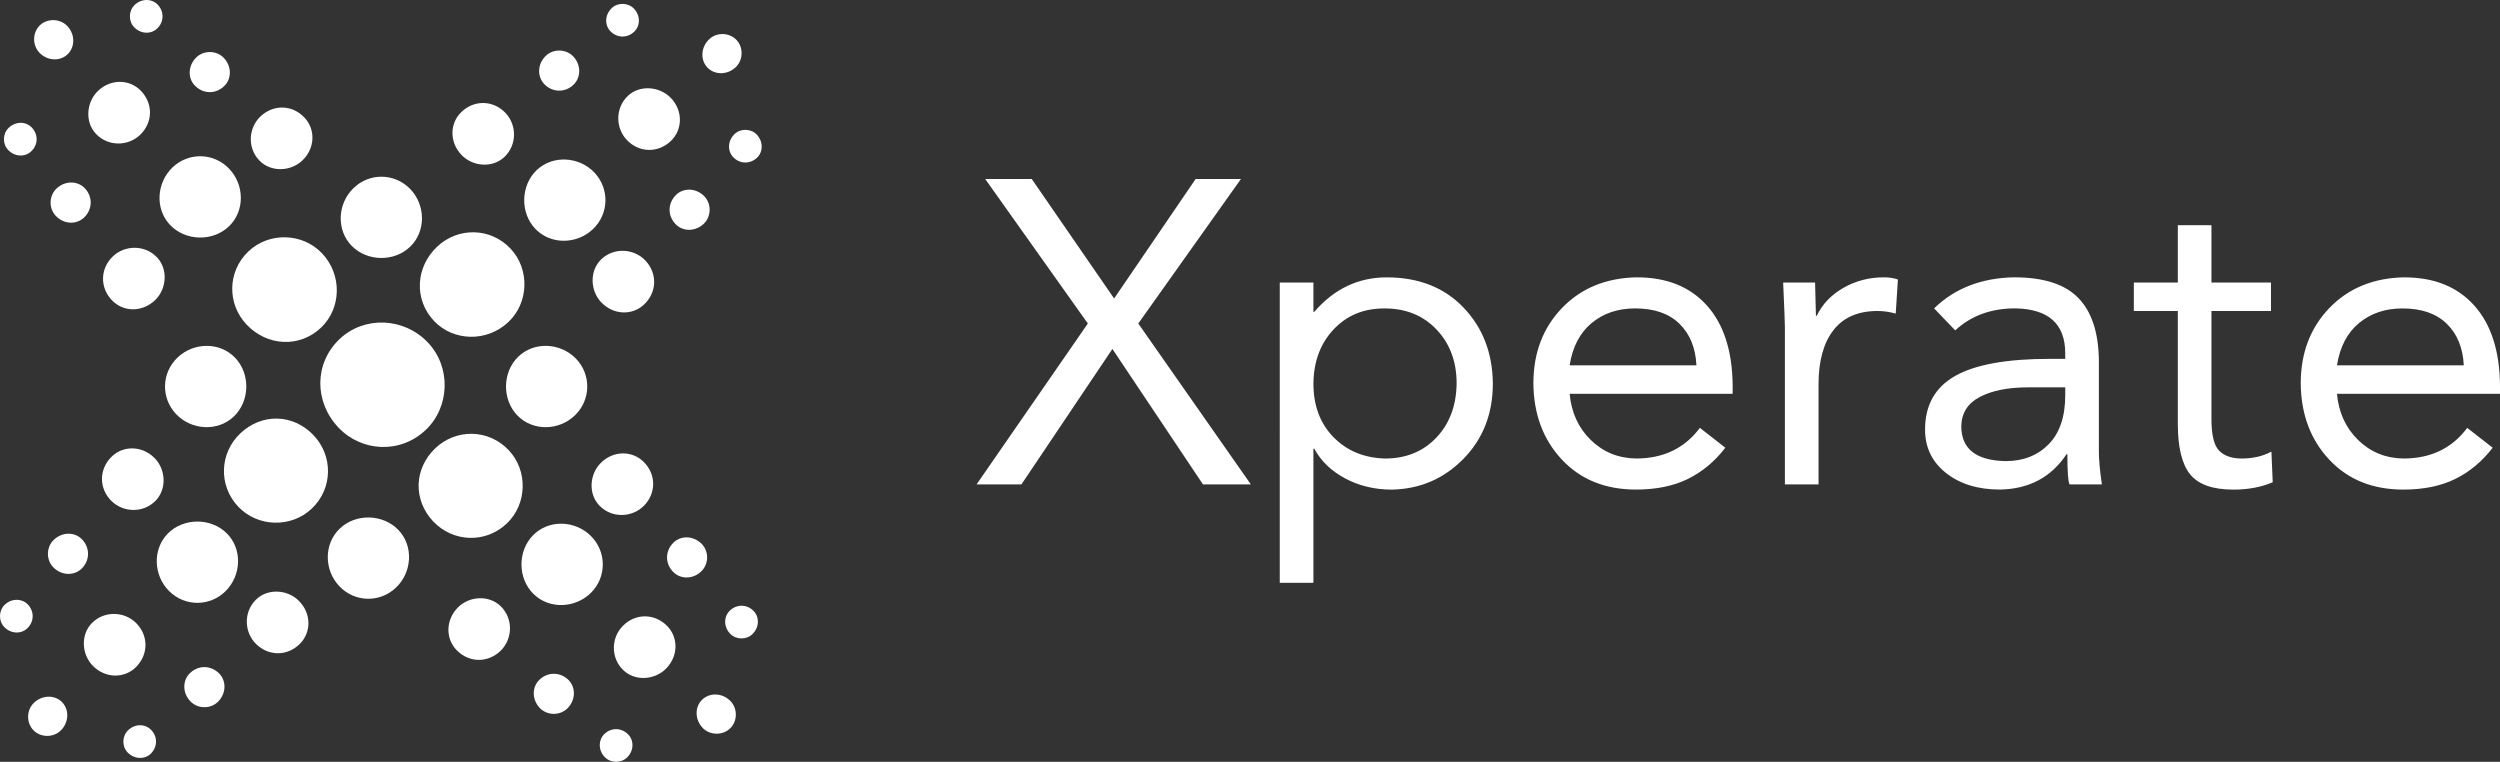
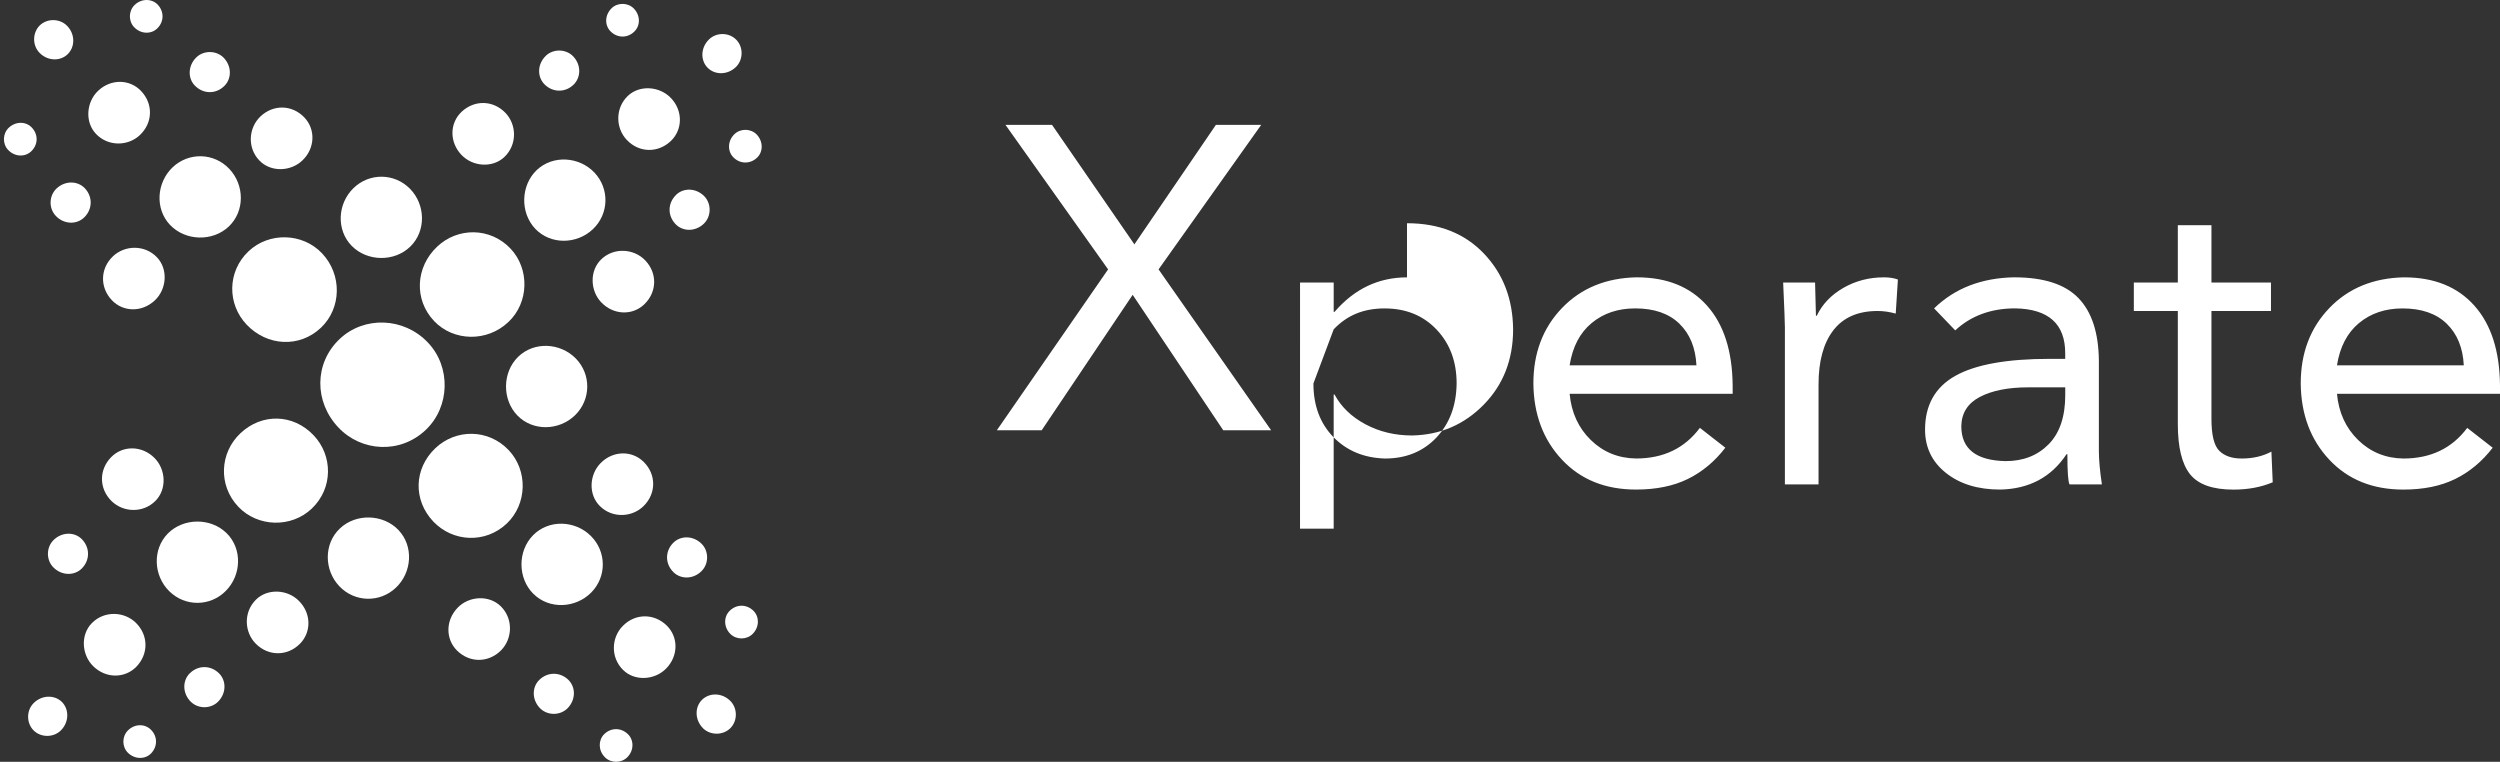
<svg xmlns="http://www.w3.org/2000/svg" id="Layer_2" viewBox="0 0 936.05 285.23">
  <rect x="0" y="0" width="936.05" height="285.23" fill="#333333" stroke="none" />
  <defs>
    <style>.cls-1{fill:#fff;}</style>
  </defs>
  <g id="Layer_1-2">
    <g>
      <path class="cls-1" d="M189.74,196.02c-8.05,7.63-20.21,6.91-27.5-.74-7.62-8.07-7.29-19.8,.76-27.47,7.65-7.26,19.81-7.33,27.45,.72,7.28,7.67,6.95,20.21-.7,27.49M120.19,122.69c-8.06,7.65-20.2,6.93-27.85-1.15-7.26-7.63-7.34-19.82,.72-27.46,7.68-7.25,20.2-6.93,27.48,.73,7.66,8.06,7.3,20.61-.35,27.88" />
      <path class="cls-1" d="M159.42,160.96c-9.58,9.1-24.08,8.21-32.69-.87-9.11-9.58-9.15-24.06,.42-33.14,9.1-8.65,24.04-8.25,33.1,1.34,8.65,9.12,8.25,24.03-.83,32.67" />
-       <path class="cls-1" d="M87.5,155.99c-6.03,5.71-15.84,5.09-21.58-.95-5.73-6.07-5.47-15.47,.59-21.2,6.04-5.74,15.84-5.88,21.57,.17,5.74,6.04,5.48,16.25-.58,21.99" />
      <path class="cls-1" d="M148.23,220.04c-6.03,5.74-15.45,5.49-21.17-.54-5.75-6.04-5.87-15.88,.18-21.61,6.03-5.76,16.24-5.45,21.97,.58,5.73,6.04,5.07,15.85-.98,21.57" />
      <path class="cls-1" d="M72.9,32c-2.66-2.8-2.54-7.51,.68-10.58,2.82-2.67,7.53-2.56,10.22,.25,3.06,3.25,2.94,7.92,.1,10.61-3.21,3.07-7.92,2.94-10.99-.29" />
      <path class="cls-1" d="M20.86,80.79c-2.67-2.82-2.53-7.49,.28-10.18,3.24-3.07,7.92-2.94,10.61-.14,3.05,3.23,2.93,7.94-.3,11.01-2.82,2.67-7.53,2.57-10.59-.68" />
      <path class="cls-1" d="M3.05,56.15c-2.18-2.29-2.08-6.12,.21-8.3,2.64-2.51,6.47-2.42,8.65-.09,2.5,2.62,2.39,6.43-.24,8.92-2.28,2.18-6.12,2.11-8.61-.53" />
      <path class="cls-1" d="M50.21,10.16c-2.19-2.31-2.08-6.12,.22-8.32,2.62-2.49,6.45-2.38,8.63-.09,2.49,2.64,2.38,6.46-.24,8.95-2.29,2.18-6.12,2.09-8.61-.54" />
      <path class="cls-1" d="M14.71,19.67c-2.68-2.83-2.54-7.55,.25-10.23,2.82-2.65,7.54-2.53,10.24,.31,3.02,3.19,2.9,7.92,.08,10.6-2.82,2.67-7.53,2.53-10.58-.67" />
      <path class="cls-1" d="M97.07,60.05c-4.59-4.82-3.98-12.26,.46-16.46,4.83-4.58,11.88-4.41,16.46,.42,4.21,4.46,4.01,11.51-.79,16.08-4.45,4.24-11.91,4.42-16.13-.04" />
      <path class="cls-1" d="M41.89,112.4c-4.58-4.82-4.39-11.9,.43-16.46,4.44-4.18,11.89-4.4,16.48,.43,4.2,4.44,3.63,11.9-.81,16.08-4.84,4.58-11.89,4.4-16.1-.05" />
      <path class="cls-1" d="M35.92,50.11c-4.21-4.44-3.61-11.89,.8-16.1,4.84-4.58,11.9-4.39,16.1,.06,4.6,4.82,4.42,11.89-.42,16.48-4.43,4.21-11.88,4.41-16.48-.43" />
      <path class="cls-1" d="M63.66,84.21c-5.7-6.03-5.06-15.81,.97-21.57,6.07-5.74,15.5-5.47,21.21,.58,5.74,6.03,5.88,15.85-.18,21.59-6.05,5.74-16.24,5.45-21.99-.6" />
      <path class="cls-1" d="M252.15,214.23c2.76,2.74,7.47,2.71,10.57-.45,2.74-2.76,2.71-7.47-.05-10.2-3.18-3.12-7.85-3.1-10.6-.33-3.1,3.14-3.1,7.84,.08,10.98" />
      <path class="cls-1" d="M202.27,265.25c2.78,2.73,7.47,2.71,10.22-.05,3.14-3.18,3.1-7.87,.36-10.62-3.18-3.1-7.9-3.07-11.01,.07-2.74,2.77-2.7,7.48,.43,10.6" />
      <path class="cls-1" d="M226.54,283.58c2.26,2.22,6.08,2.2,8.32-.04,2.56-2.56,2.53-6.41,.27-8.63-2.58-2.54-6.4-2.54-8.97,.04-2.2,2.26-2.2,6.08,.38,8.63" />
      <path class="cls-1" d="M273.5,237.4c2.26,2.2,6.1,2.2,8.32-.07,2.56-2.57,2.53-6.41,.29-8.63-2.58-2.56-6.42-2.53-8.97,.07-2.22,2.24-2.22,6.08,.36,8.63" />
      <path class="cls-1" d="M263.23,272.69c2.8,2.71,7.51,2.69,10.25-.07,2.73-2.74,2.71-7.49-.07-10.22-3.14-3.11-7.87-3.09-10.61-.33-2.73,2.76-2.67,7.49,.43,10.61" />
      <path class="cls-1" d="M224.61,189.48c4.71,4.69,12.17,4.24,16.46-.09,4.69-4.73,4.65-11.79-.07-16.46-4.37-4.31-11.42-4.28-16.1,.45-4.3,4.35-4.66,11.82-.29,16.1" />
      <path class="cls-1" d="M171.12,243.58c4.73,4.69,11.78,4.64,16.5-.09,4.28-4.37,4.62-11.79-.11-16.48-4.37-4.29-11.81-3.9-16.1,.47-4.65,4.75-4.62,11.81-.29,16.1" />
      <path class="cls-1" d="M233.29,250.83c4.33,4.31,11.8,3.86,16.08-.47,4.71-4.77,4.65-11.81,.31-16.1-4.73-4.67-11.81-4.66-16.48,.09-4.32,4.33-4.66,11.82,.09,16.48" />
      <path class="cls-1" d="M199.74,222.37c5.92,5.87,15.74,5.41,21.62-.51,5.85-5.92,5.77-15.34-.15-21.21-5.92-5.87-15.74-6.21-21.59-.27-5.88,5.94-5.81,16.14,.11,21.99" />
      <path class="cls-1" d="M153.64,92.31c5.96-5.83,5.7-15.67-.11-21.61-5.85-5.96-15.25-6.06-21.21-.23-5.96,5.81-6.47,15.61-.65,21.57,5.83,5.96,16.04,6.08,21.96,.27" />
      <path class="cls-1" d="M215.33,155.45c5.96-5.81,6.08-15.25,.29-21.2-5.85-5.97-15.66-6.46-21.62-.65-5.95,5.81-6.06,16.03-.25,21.99,5.81,5.96,15.63,5.69,21.58-.14" />
      <path class="cls-1" d="M89.22,189.73c-7.63-8.05-6.91-20.22,.75-27.46,8.05-7.65,19.82-7.35,27.45,.71,7.26,7.65,7.34,19.84-.71,27.47-7.67,7.28-20.22,6.95-27.49-.72m73.31-69.53c-7.63-8.07-6.93-20.23,1.15-27.85,7.65-7.25,19.82-7.33,27.47,.73,7.22,7.65,6.9,20.22-.76,27.45-8.05,7.65-20.58,7.31-27.87-.33" />
      <path class="cls-1" d="M253.2,72.89c2.82-2.67,7.54-2.53,10.58,.67,2.67,2.84,2.53,7.53-.25,10.2-3.23,3.09-7.94,2.96-10.61,.13-3.07-3.22-2.93-7.93,.29-10.99" />
      <path class="cls-1" d="M204.4,20.86c2.81-2.67,7.54-2.56,10.22,.25,3.07,3.23,2.92,7.9,.11,10.62-3.21,3.07-7.94,2.92-10.99-.29-2.67-2.86-2.54-7.53,.67-10.58" />
      <path class="cls-1" d="M229.05,3.03c2.29-2.18,6.13-2.08,8.32,.22,2.49,2.64,2.4,6.45,.07,8.63-2.6,2.51-6.43,2.38-8.93-.23-2.18-2.31-2.08-6.12,.54-8.61" />
      <path class="cls-1" d="M275.04,50.18c2.31-2.17,6.14-2.07,8.32,.22,2.47,2.64,2.38,6.48,.09,8.65-2.64,2.49-6.46,2.38-8.95-.23-2.17-2.29-2.09-6.14,.54-8.63" />
      <path class="cls-1" d="M265.54,14.69c2.82-2.69,7.53-2.56,10.2,.25,2.69,2.82,2.54,7.55-.27,10.22-3.21,3.03-7.94,2.93-10.61,.11-2.66-2.8-2.53-7.53,.68-10.58" />
      <path class="cls-1" d="M225.15,97.06c4.8-4.56,12.27-3.97,16.48,.47,4.56,4.82,4.39,11.86-.45,16.46-4.42,4.21-11.48,4.01-16.08-.81-4.2-4.42-4.38-11.91,.06-16.12" />
      <path class="cls-1" d="M172.81,41.88c4.82-4.56,11.88-4.41,16.48,.43,4.21,4.44,4.39,11.88-.45,16.48-4.44,4.21-11.87,3.63-16.08-.81-4.57-4.84-4.39-11.9,.05-16.1" />
      <path class="cls-1" d="M235.08,35.9c4.46-4.22,11.91-3.61,16.14,.81,4.58,4.82,4.37,11.89-.06,16.1-4.85,4.58-11.91,4.42-16.48-.43-4.21-4.42-4.4-11.9,.4-16.48" />
      <path class="cls-1" d="M200.98,63.66c6.05-5.7,15.85-5.07,21.59,.96,5.72,6.07,5.45,15.47-.58,21.19-6.05,5.74-15.85,5.88-21.59-.16-5.72-6.05-5.45-16.25,.58-21.99" />
      <path class="cls-1" d="M71,252.15c-2.74,2.78-2.7,7.49,.44,10.6,2.78,2.74,7.49,2.73,10.23-.05,3.13-3.16,3.1-7.87,.33-10.6-3.16-3.11-7.85-3.11-11,.06" />
      <path class="cls-1" d="M19.97,202.29c-2.71,2.76-2.71,7.47,.07,10.2,3.17,3.14,7.86,3.1,10.61,.34,3.12-3.16,3.07-7.87-.06-11.01-2.78-2.75-7.48-2.69-10.62,.47" />
-       <path class="cls-1" d="M1.65,226.55c-2.22,2.28-2.2,6.08,.04,8.32,2.59,2.57,6.43,2.53,8.64,.27,2.57-2.56,2.53-6.4-.05-8.95-2.25-2.22-6.08-2.2-8.63,.36" />
      <path class="cls-1" d="M47.85,273.54c-2.22,2.26-2.21,6.07,.04,8.3,2.57,2.54,6.41,2.53,8.64,.29,2.53-2.6,2.53-6.42-.06-8.95-2.24-2.24-6.07-2.24-8.62,.36" />
      <path class="cls-1" d="M12.56,263.29c-2.72,2.76-2.72,7.47,.06,10.23,2.75,2.71,7.48,2.69,10.22-.09,3.08-3.14,3.07-7.87,.33-10.61-2.77-2.71-7.49-2.67-10.61,.47" />
      <path class="cls-1" d="M95.75,224.61c-4.68,4.73-4.25,12.19,.09,16.48,4.75,4.69,11.8,4.66,16.48-.07,4.31-4.37,4.27-11.42-.47-16.1-4.33-4.32-11.81-4.66-16.1-.31" />
      <path class="cls-1" d="M41.66,171.12c-4.68,4.75-4.63,11.81,.09,16.48,4.37,4.29,11.8,4.64,16.48-.09,4.29-4.35,3.9-11.81-.45-16.1-4.73-4.67-11.82-4.64-16.11-.29" />
      <path class="cls-1" d="M34.41,233.29c-4.32,4.35-3.87,11.82,.46,16.12,4.74,4.68,11.79,4.64,16.1,.31,4.7-4.79,4.66-11.82-.08-16.52-4.34-4.28-11.82-4.64-16.48,.09" />
      <path class="cls-1" d="M62.85,199.75c-5.85,5.94-5.4,15.76,.52,21.61,5.93,5.88,15.36,5.79,21.19-.13,5.87-5.92,6.22-15.74,.3-21.59-5.94-5.86-16.15-5.79-22.01,.11" />
-       <path class="cls-1" d="M922.49,136.8c-.32-6.57-2.45-11.76-6.38-15.59-3.93-3.82-9.45-5.73-16.55-5.73-6.46,0-11.9,1.83-16.31,5.49-4.41,3.66-7.16,8.94-8.24,15.83h47.48Zm-22.29-32.95c11.2,0,19.94,3.53,26.24,10.58,6.3,7.05,9.5,17.04,9.61,29.96v3.07h-61.04c.65,7,3.28,12.76,7.91,17.28,4.63,4.52,10.28,6.84,16.96,6.94,10.23,0,18.19-3.82,23.9-11.47l9.53,7.43c-3.98,5.17-8.67,9.07-14.05,11.71-5.38,2.64-11.84,3.96-19.38,3.96-11.52,0-20.78-3.74-27.78-11.23-7-7.48-10.55-16.99-10.66-28.51,0-11.41,3.58-20.83,10.74-28.26,7.16-7.43,16.5-11.25,28.02-11.47m-72.19-19.54v21.48h22.29v10.66h-22.29v40.38c0,6.03,.97,10.01,2.91,11.95,1.94,1.94,4.74,2.91,8.4,2.91,4.2,0,7.91-.86,11.14-2.58l.49,11.47c-4.31,1.83-9.21,2.75-14.7,2.75-7.75,0-13.16-1.91-16.23-5.73-3.07-3.82-4.6-10.1-4.6-18.82v-42.32h-16.47v-10.66h16.47v-21.48h12.6Zm-93.66,75.27c0,8.51,5.54,12.87,16.63,13.08,6.57,0,11.92-2.1,16.07-6.3,4.14-4.2,6.22-10.34,6.22-18.41v-2.91h-13.89c-7.43,0-13.43,1.18-18.01,3.55-4.58,2.37-6.92,6.03-7.02,10.98m19.86-55.72c10.98,0,18.98,2.58,23.98,7.75,5.01,5.17,7.56,12.97,7.67,23.42v33.92c0,3.23,.38,7.38,1.13,12.44h-12.11c-.54-.97-.81-4.74-.81-11.31h-.32c-5.71,8.61-14,13.03-24.87,13.24-8.29,0-15.05-2.07-20.27-6.22-5.22-4.15-7.83-9.56-7.83-16.23,0-9.15,3.77-15.86,11.3-20.11,7.54-4.25,19.32-6.38,35.37-6.38h5.81v-2.1c0-10.98-6.24-16.58-18.73-16.8-9.04,0-16.53,2.75-22.45,8.24l-7.91-8.24c7.75-7.54,17.76-11.41,30.04-11.63Zm-48.77,0c1.94,0,3.66,.27,5.17,.81l-.81,12.76c-2.37-.65-4.63-.97-6.78-.97-7.32,0-12.84,2.4-16.55,7.19-3.71,4.79-5.57,11.55-5.57,20.27v37.47h-12.6v-58.79c0-1.51-.21-7.11-.65-16.8h11.95c.22,7.54,.32,11.68,.32,12.44h.32c2.05-4.31,5.36-7.78,9.93-10.42,4.58-2.64,9.66-3.96,15.26-3.96m-70.25,32.95c-.32-6.57-2.45-11.76-6.38-15.59-3.93-3.82-9.45-5.73-16.55-5.73-6.46,0-11.9,1.83-16.31,5.49-4.41,3.66-7.16,8.94-8.24,15.83h47.48Zm-22.29-32.95c11.2,0,19.94,3.53,26.24,10.58,6.3,7.05,9.5,17.04,9.61,29.96v3.07h-61.04c.65,7,3.28,12.76,7.91,17.28,4.63,4.52,10.28,6.84,16.96,6.94,10.23,0,18.19-3.82,23.9-11.47l9.53,7.43c-3.98,5.17-8.67,9.07-14.05,11.71-5.38,2.64-11.84,3.96-19.38,3.96-11.52,0-20.78-3.74-27.78-11.23-7-7.48-10.55-16.99-10.66-28.51,0-11.41,3.58-20.83,10.74-28.26s16.5-11.25,28.02-11.47Zm-121.12,39.73c0,8.29,2.5,14.99,7.51,20.11,5.01,5.11,11.44,7.78,19.3,8,7.86,0,14.26-2.61,19.22-7.83,4.95-5.22,7.48-11.98,7.59-20.27,0-8.18-2.5-14.91-7.51-20.19-5.01-5.28-11.49-7.91-19.46-7.91s-14.1,2.61-19.06,7.83c-4.95,5.22-7.48,11.98-7.59,20.27m27.45-39.73c11.95,0,21.53,3.77,28.75,11.31,7.21,7.54,10.87,17.01,10.98,28.43,0,11.31-3.66,20.7-10.98,28.18-7.32,7.48-16.26,11.33-26.81,11.55-6.46,0-12.3-1.4-17.52-4.2-5.22-2.8-9.07-6.51-11.55-11.14h-.32v50.23h-12.6V105.79h12.6v10.98h.32c7.43-8.61,16.47-12.92,27.13-12.92Zm-132.91-36.83l30.84,44.74,30.52-44.74h16.96l-38.43,54.11,42.15,60.24h-17.93l-33.91-50.72-34.07,50.72h-16.79l41.66-60.24-38.43-54.11h17.44Z" />
+       <path class="cls-1" d="M922.49,136.8c-.32-6.57-2.45-11.76-6.38-15.59-3.93-3.82-9.45-5.73-16.55-5.73-6.46,0-11.9,1.83-16.31,5.49-4.41,3.66-7.16,8.94-8.24,15.83h47.48Zm-22.29-32.95c11.2,0,19.94,3.53,26.24,10.58,6.3,7.05,9.5,17.04,9.61,29.96v3.07h-61.04c.65,7,3.28,12.76,7.91,17.28,4.63,4.52,10.28,6.84,16.96,6.94,10.23,0,18.19-3.82,23.9-11.47l9.53,7.43c-3.98,5.17-8.67,9.07-14.05,11.71-5.38,2.64-11.84,3.96-19.38,3.96-11.52,0-20.78-3.74-27.78-11.23-7-7.48-10.55-16.99-10.66-28.51,0-11.41,3.58-20.83,10.74-28.26,7.16-7.43,16.5-11.25,28.02-11.47m-72.19-19.54v21.48h22.29v10.66h-22.29v40.38c0,6.03,.97,10.01,2.91,11.95,1.94,1.94,4.74,2.91,8.4,2.91,4.2,0,7.91-.86,11.14-2.58l.49,11.47c-4.31,1.83-9.21,2.75-14.7,2.75-7.75,0-13.16-1.91-16.23-5.73-3.07-3.82-4.6-10.1-4.6-18.82v-42.32h-16.47v-10.66h16.47v-21.48h12.6Zm-93.66,75.27c0,8.51,5.54,12.87,16.63,13.08,6.57,0,11.92-2.1,16.07-6.3,4.14-4.2,6.22-10.34,6.22-18.41v-2.91h-13.89c-7.43,0-13.43,1.18-18.01,3.55-4.58,2.37-6.92,6.03-7.02,10.98m19.86-55.72c10.98,0,18.98,2.58,23.98,7.75,5.01,5.17,7.56,12.97,7.67,23.42v33.92c0,3.23,.38,7.38,1.13,12.44h-12.11c-.54-.97-.81-4.74-.81-11.31h-.32c-5.71,8.61-14,13.03-24.87,13.24-8.29,0-15.05-2.07-20.27-6.22-5.22-4.15-7.83-9.56-7.83-16.23,0-9.15,3.77-15.86,11.3-20.11,7.54-4.25,19.32-6.38,35.37-6.38h5.81v-2.1c0-10.98-6.24-16.58-18.73-16.8-9.04,0-16.53,2.75-22.45,8.24l-7.91-8.24c7.75-7.54,17.76-11.41,30.04-11.63Zm-48.77,0c1.94,0,3.66,.27,5.17,.81l-.81,12.76c-2.37-.65-4.63-.97-6.78-.97-7.32,0-12.84,2.4-16.55,7.19-3.71,4.79-5.57,11.55-5.57,20.27v37.47h-12.6v-58.79c0-1.51-.21-7.11-.65-16.8h11.95c.22,7.54,.32,11.68,.32,12.44h.32c2.05-4.31,5.36-7.78,9.93-10.42,4.58-2.64,9.66-3.96,15.26-3.96m-70.25,32.95c-.32-6.57-2.45-11.76-6.38-15.59-3.93-3.82-9.45-5.73-16.55-5.73-6.46,0-11.9,1.83-16.31,5.49-4.41,3.66-7.16,8.94-8.24,15.83h47.48Zm-22.29-32.95c11.2,0,19.94,3.53,26.24,10.58,6.3,7.05,9.5,17.04,9.61,29.96v3.07h-61.04c.65,7,3.28,12.76,7.91,17.28,4.63,4.52,10.28,6.84,16.96,6.94,10.23,0,18.19-3.82,23.9-11.47l9.53,7.43c-3.98,5.17-8.67,9.07-14.05,11.71-5.38,2.64-11.84,3.96-19.38,3.96-11.52,0-20.78-3.74-27.78-11.23-7-7.48-10.55-16.99-10.66-28.51,0-11.41,3.58-20.83,10.74-28.26s16.5-11.25,28.02-11.47Zm-121.12,39.73c0,8.29,2.5,14.99,7.51,20.11,5.01,5.11,11.44,7.78,19.3,8,7.86,0,14.26-2.61,19.22-7.83,4.95-5.22,7.48-11.98,7.59-20.27,0-8.18-2.5-14.91-7.51-20.19-5.01-5.28-11.49-7.91-19.46-7.91s-14.1,2.61-19.06,7.83m27.45-39.73c11.95,0,21.53,3.77,28.75,11.31,7.21,7.54,10.87,17.01,10.98,28.43,0,11.31-3.66,20.7-10.98,28.18-7.32,7.48-16.26,11.33-26.81,11.55-6.46,0-12.3-1.4-17.52-4.2-5.22-2.8-9.07-6.51-11.55-11.14h-.32v50.23h-12.6V105.79h12.6v10.98h.32c7.43-8.61,16.47-12.92,27.13-12.92Zm-132.91-36.83l30.84,44.74,30.52-44.74h16.96l-38.43,54.11,42.15,60.24h-17.93l-33.91-50.72-34.07,50.72h-16.79l41.66-60.24-38.43-54.11h17.44Z" />
    </g>
  </g>
</svg>